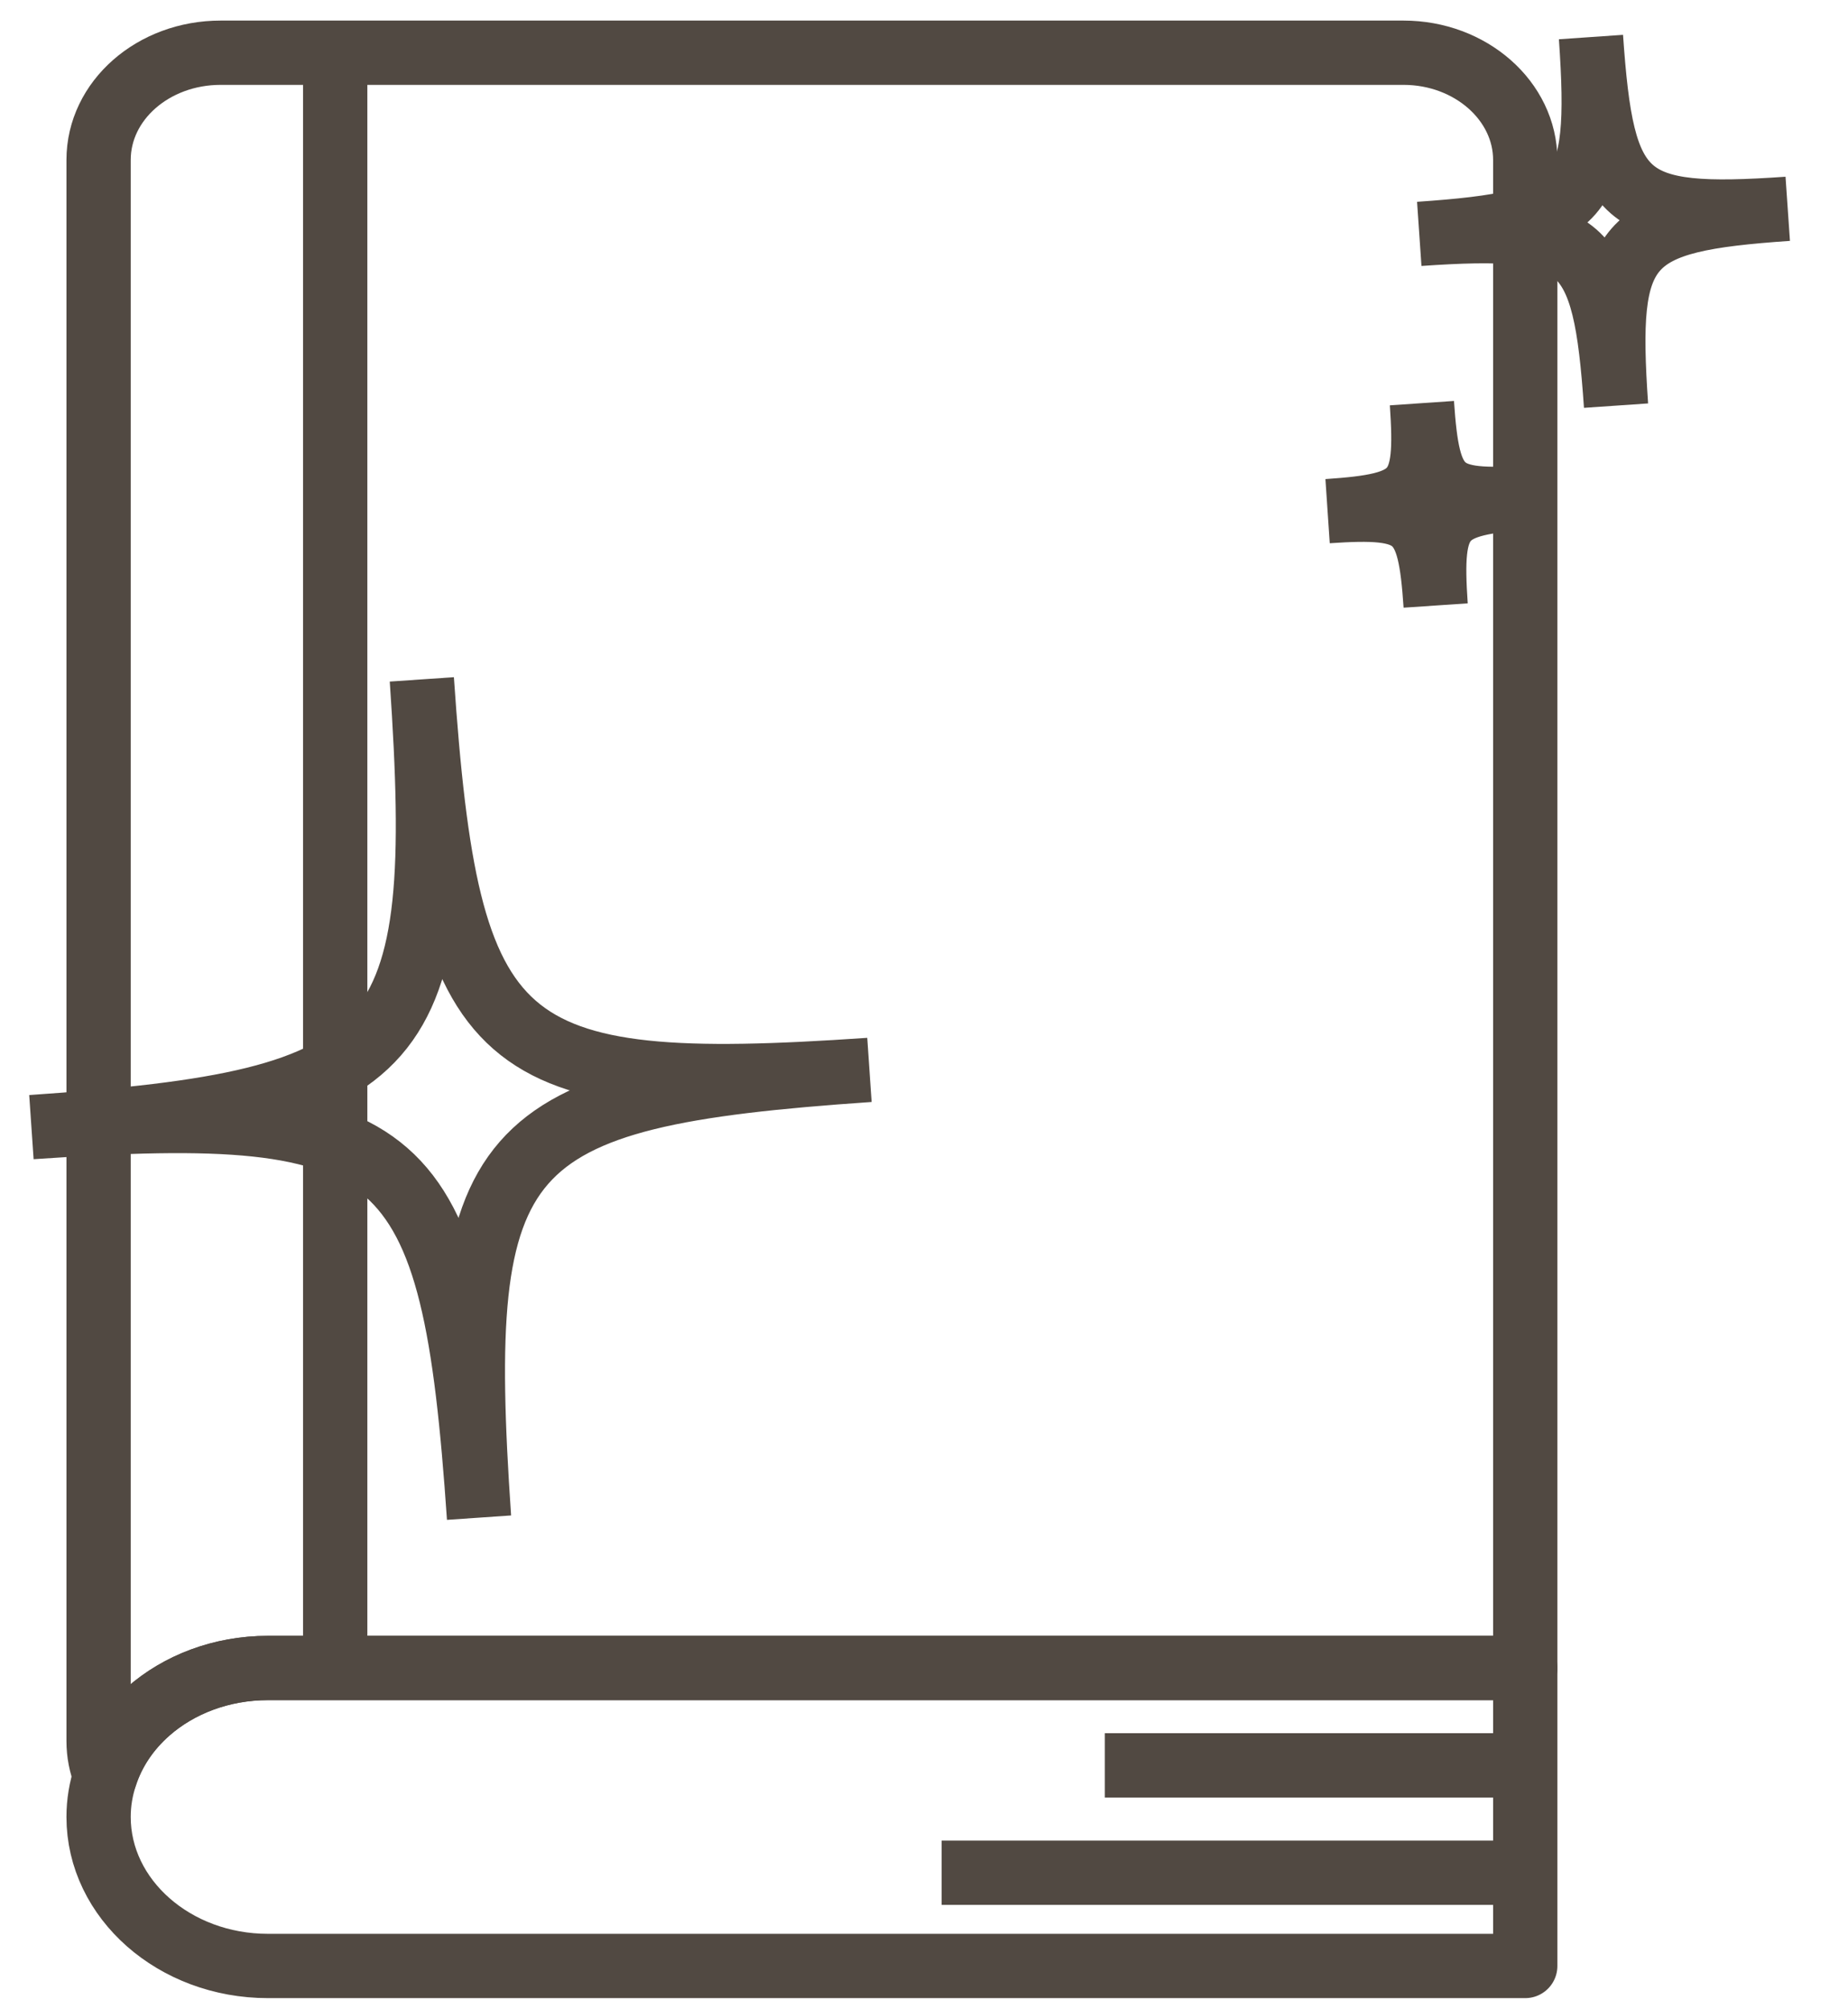
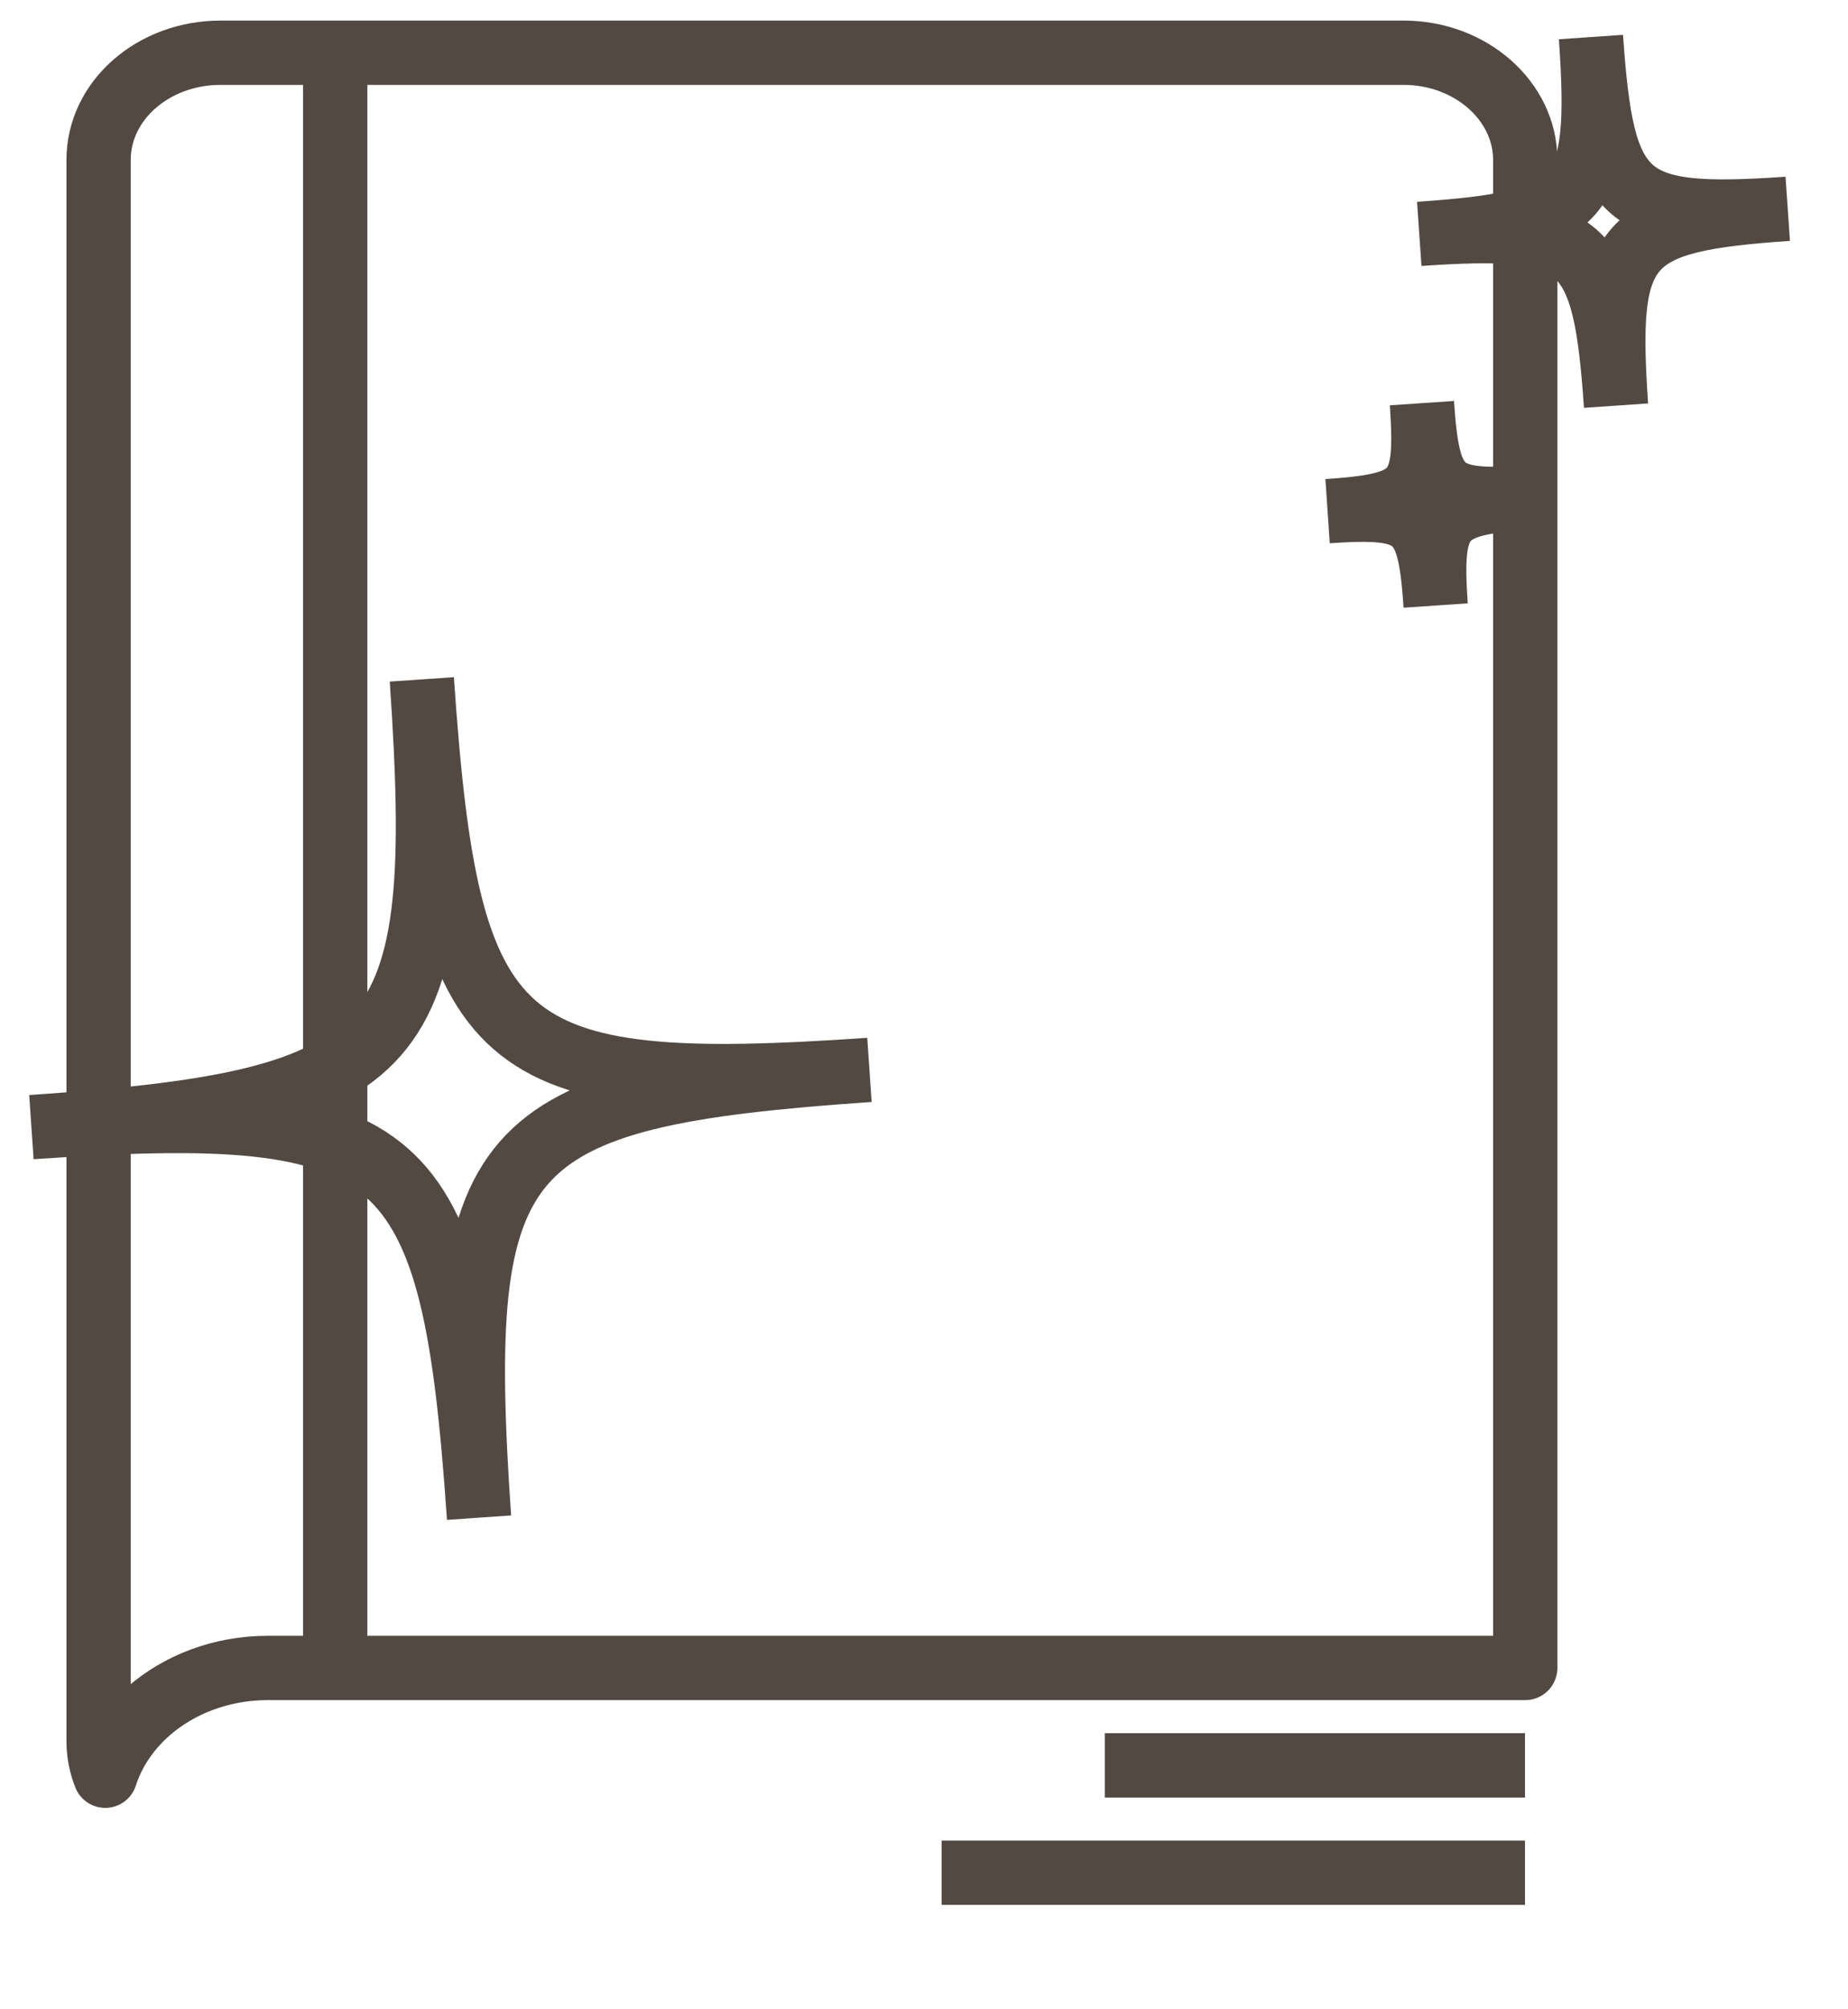
<svg xmlns="http://www.w3.org/2000/svg" fill="none" viewBox="0 0 23 25" height="25" width="23">
  <path stroke-width="0.8" stroke="#514942" d="M16.523 6.36C17.65 6.284 17.774 6.142 17.697 5.016C17.774 6.142 17.915 6.266 19.042 6.189C17.915 6.266 17.792 6.408 17.868 7.534C17.792 6.408 17.65 6.284 16.523 6.36Z" />
  <path stroke-width="0.8" stroke="#514942" d="M17.664 2.91C19.717 2.769 19.943 2.514 19.801 0.461C19.943 2.514 20.197 2.74 22.25 2.598C20.197 2.74 19.972 2.994 20.113 5.047C19.972 2.994 19.717 2.769 17.664 2.91Z" />
  <path stroke-width="0.8" stroke="#514942" d="M0.391 14.024C5.057 13.704 5.569 13.119 5.25 8.453C5.569 13.119 6.154 13.632 10.821 13.312C6.154 13.632 5.642 14.217 5.962 18.883C5.642 14.217 5.057 13.704 0.391 14.024Z" />
  <path stroke-linejoin="round" stroke-width="0.8" stroke="#514942" d="M18.983 1.99V20.753H3.334C2.753 20.753 2.226 20.96 1.844 21.295C1.594 21.516 1.408 21.789 1.31 22.094C1.256 21.96 1.227 21.814 1.227 21.662V1.99C1.227 1.252 1.906 0.656 2.746 0.656H17.468C18.303 0.656 18.983 1.256 18.983 1.99Z" />
-   <path stroke-linejoin="round" stroke-width="0.8" stroke="#514942" d="M18.983 20.754V24.461H3.334C2.171 24.461 1.227 23.628 1.227 22.607C1.227 22.429 1.256 22.259 1.31 22.095C1.408 21.79 1.594 21.513 1.844 21.295C2.222 20.961 2.753 20.754 3.334 20.754H18.983Z" />
  <path stroke-linejoin="round" stroke-width="0.8" stroke="#514942" d="M13.75 21.965H18.98" />
  <path stroke-linejoin="round" stroke-width="0.8" stroke="#514942" d="M11.719 23.301H18.98" />
  <path stroke-linejoin="round" stroke-width="0.8" stroke="#514942" d="M4.172 0.539V20.752" />
</svg>